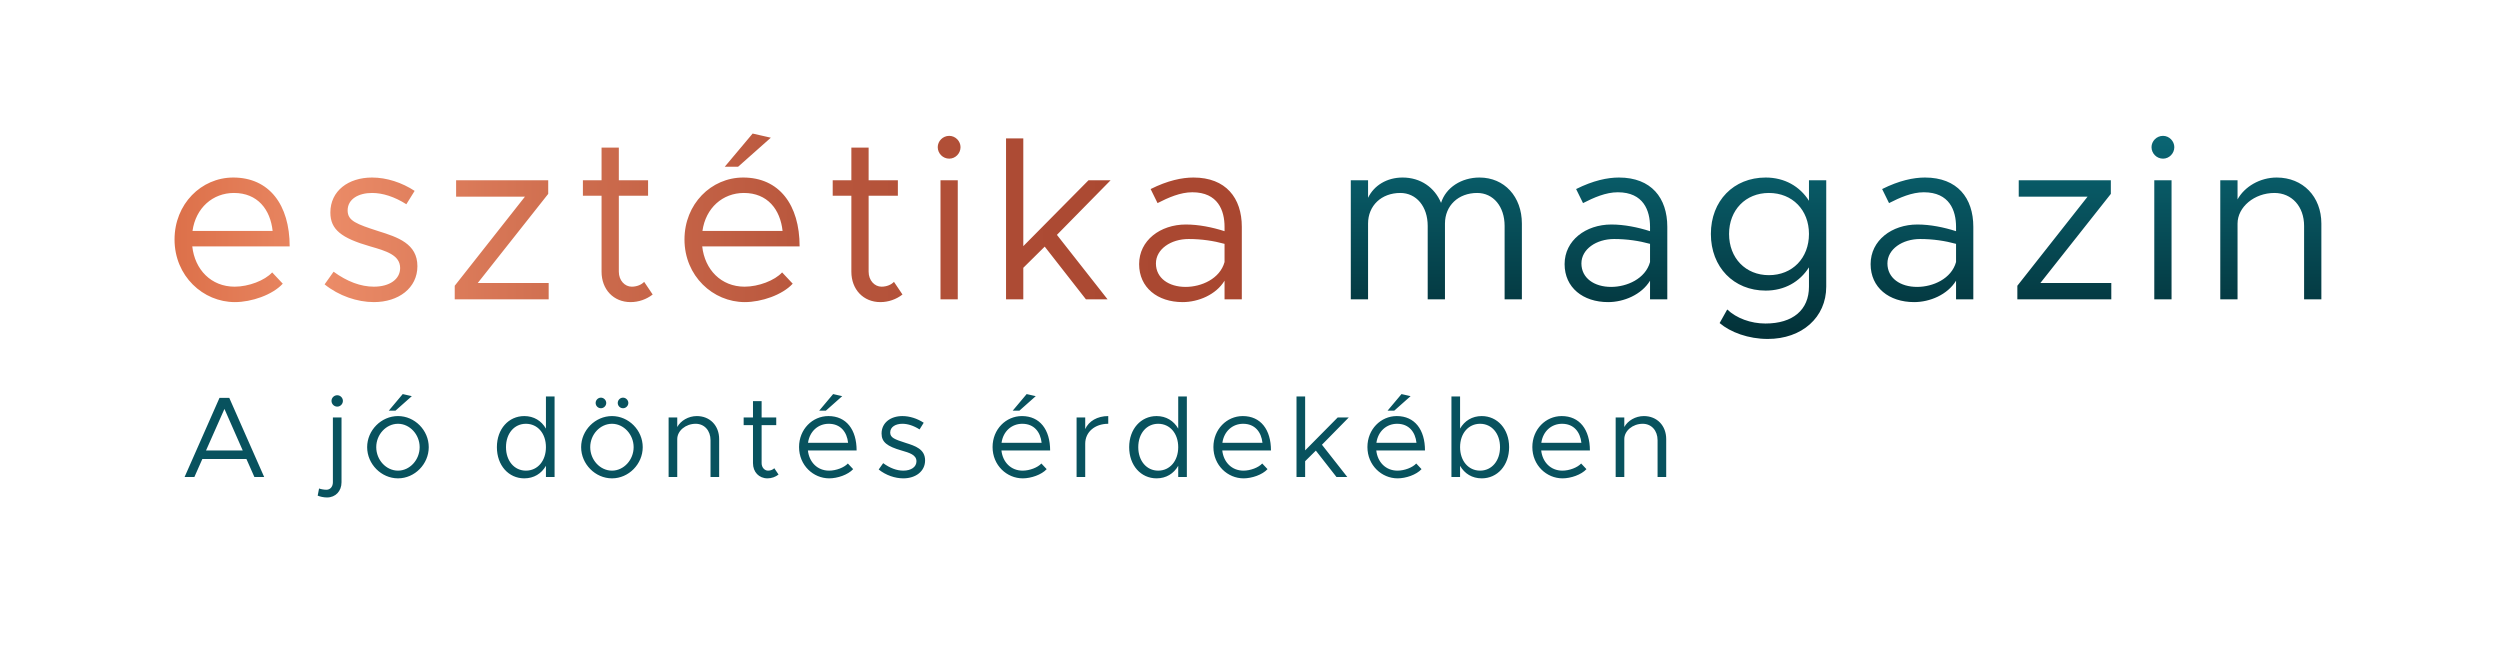
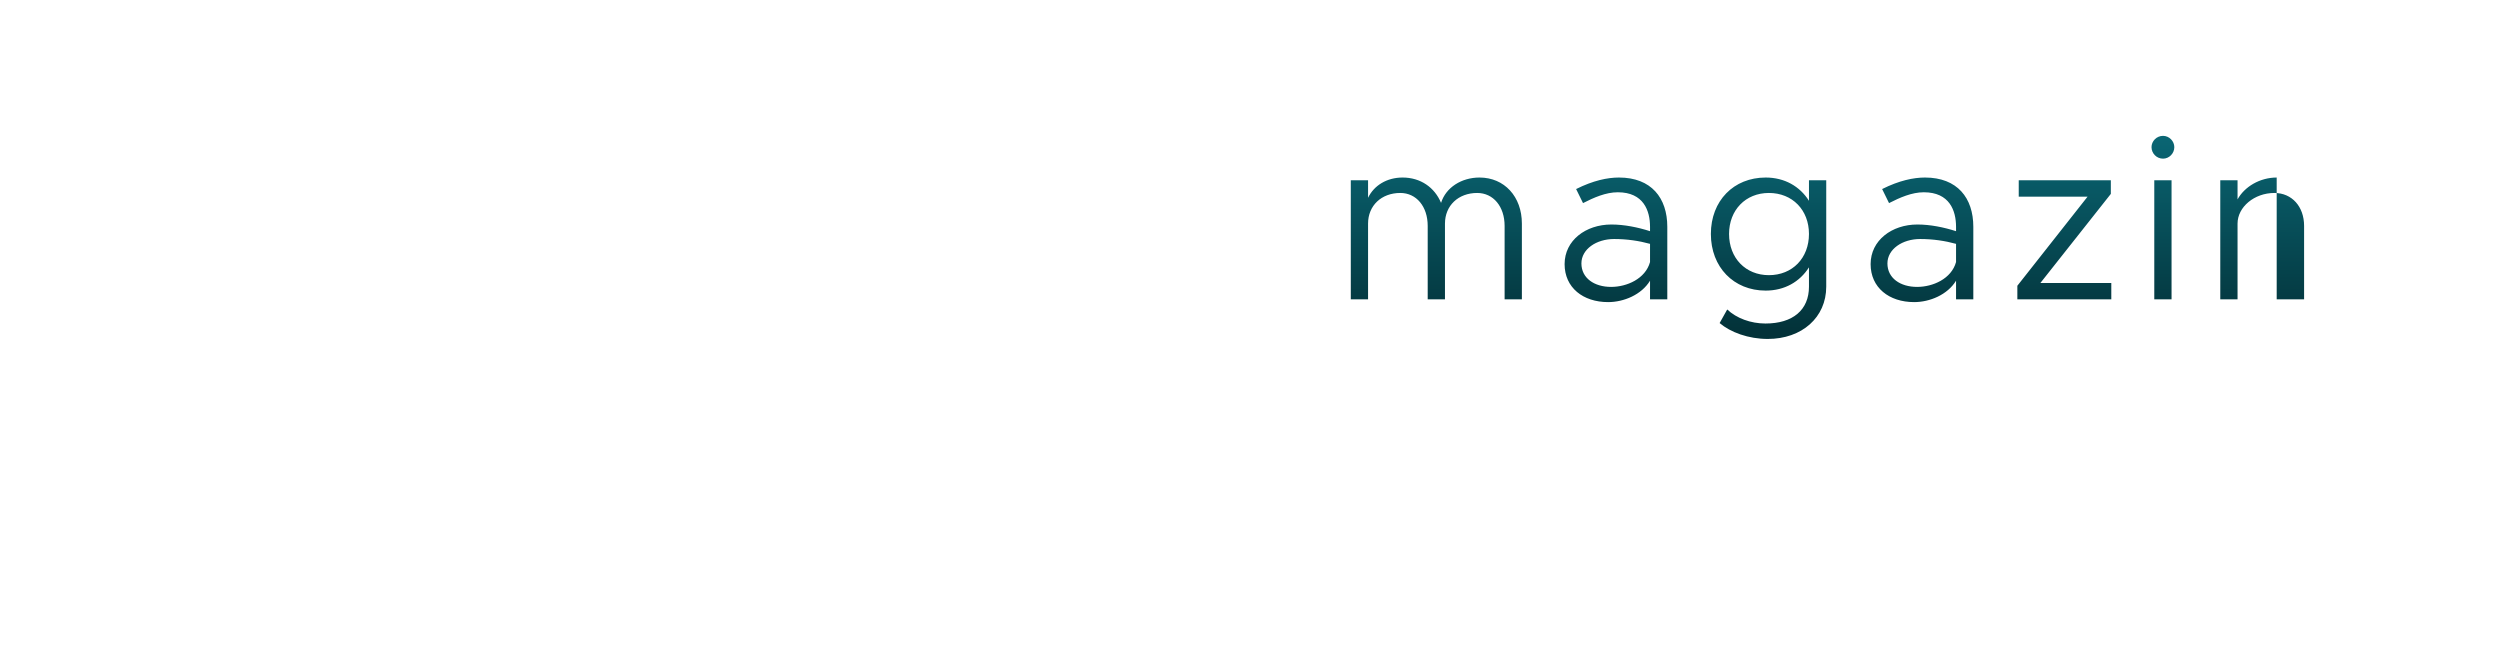
<svg xmlns="http://www.w3.org/2000/svg" width="760" height="200" viewBox="0 0 760 200" fill="none">
  <g clip-path="url(#clip0_4811_2264)">
-     <path d="M71.33 87.15C75.6 87.15 80.5 85.26 82.74 82.81L85.96 86.24C82.81 89.67 76.44 91.84 71.4 91.84C61.74 91.84 53.06 83.93 53.06 72.8C53.06 62.02 61.18 53.97 70.91 53.97C81.83 53.97 88.06 62.23 88.06 74.9H58.45C59.22 81.97 64.19 87.15 71.33 87.15ZM71.12 58.66C64.68 58.66 59.5 63.21 58.52 70.21H82.88C82.18 63.7 78.33 58.66 71.12 58.66ZM113.66 91.84C108.62 91.84 103.02 89.95 98.68 86.45L101.41 82.6C105.54 85.61 109.67 87.15 113.66 87.15C118.42 87.15 121.64 84.91 121.64 81.48C121.64 77.56 117.44 76.3 112.54 74.9C103.79 72.38 100.43 69.79 100.43 64.61C100.43 58.03 105.89 53.97 113.1 53.97C117.58 53.97 122.2 55.51 126.05 58.03L123.53 62.09C119.89 59.78 116.32 58.66 113.1 58.66C109.04 58.66 105.68 60.48 105.68 63.98C105.68 67.13 108.34 68.11 115.06 70.28C120.87 72.1 126.89 74.06 126.89 80.92C126.89 87.57 121.15 91.84 113.66 91.84ZM138.237 91V86.87L159.587 59.78H138.657V54.81H166.657V58.94L145.237 86.03H166.797V91H138.237ZM195.824 85.68L198.414 89.53C196.524 91 194.144 91.84 191.694 91.84C186.514 91.84 182.874 87.99 182.874 82.6V59.5H177.204V54.81H182.874V44.87H188.124V54.81H197.014V59.5H188.124V82.6C188.124 85.26 189.944 87.15 192.044 87.15C193.654 87.15 195.054 86.52 195.824 85.68ZM234.332 41.86L224.392 50.68H220.332L228.802 40.6L234.332 41.86ZM226.352 87.15C230.622 87.15 235.522 85.26 237.762 82.81L240.982 86.24C237.832 89.67 231.462 91.84 226.422 91.84C216.762 91.84 208.082 83.93 208.082 72.8C208.082 62.02 216.202 53.97 225.932 53.97C236.852 53.97 243.082 62.23 243.082 74.9H213.472C214.242 81.97 219.212 87.15 226.352 87.15ZM226.142 58.66C219.702 58.66 214.522 63.21 213.542 70.21H237.902C237.202 63.7 233.352 58.66 226.142 58.66ZM271.763 85.68L274.353 89.53C272.463 91 270.083 91.84 267.633 91.84C262.453 91.84 258.813 87.99 258.813 82.6V59.5H253.143V54.81H258.813V44.87H264.063V54.81H272.953V59.5H264.063V82.6C264.063 85.26 265.883 87.15 267.983 87.15C269.593 87.15 270.993 86.52 271.763 85.68ZM288.571 48.23C286.611 48.23 285.071 46.62 285.071 44.73C285.071 42.91 286.611 41.3 288.571 41.3C290.461 41.3 292.001 42.91 292.001 44.73C292.001 46.62 290.461 48.23 288.571 48.23ZM285.911 91V54.81H291.161V91H285.911ZM337.614 54.81L321.304 71.4L336.704 91H330.124L317.594 74.97L311.084 81.41V91H305.834V42.07H311.084V74.83L330.894 54.81H337.614ZM362.812 53.97C372.682 53.97 377.512 60.2 377.512 68.95V91H372.262V85.33C369.672 89.6 364.282 91.84 359.522 91.84C351.892 91.84 346.292 87.43 346.292 80.29C346.292 73.08 352.732 68.25 360.502 68.25C364.422 68.25 368.552 69.09 372.262 70.28V68.95C372.262 64.05 370.302 58.45 362.462 58.45C358.822 58.45 355.182 60.06 351.892 61.74L349.792 57.47C354.972 54.88 359.312 53.97 362.812 53.97ZM360.432 87.22C365.192 87.22 370.862 84.77 372.262 79.66V74.13C368.972 73.22 365.262 72.66 361.342 72.66C355.952 72.66 351.402 75.74 351.402 80.08C351.402 84.56 355.322 87.22 360.432 87.22Z" fill="url(#paint0_linear_4811_2264)" />
-     <path d="M449.771 53.97C457.331 53.97 462.651 59.78 462.651 67.97V91H457.401V68.67C457.401 62.79 453.971 58.66 449.071 58.66C443.331 58.66 439.271 62.51 439.271 67.97V91H434.021V68.67C434.021 62.79 430.591 58.66 425.691 58.66C419.951 58.66 415.891 62.51 415.891 67.97V91H410.641V54.81H415.891V60.13C417.711 56.35 421.631 53.97 426.391 53.97C431.851 53.97 436.121 56.98 438.081 61.67C439.551 56.98 444.311 53.97 449.771 53.97ZM492.159 53.97C502.029 53.97 506.859 60.2 506.859 68.95V91H501.609V85.33C499.019 89.6 493.629 91.84 488.869 91.84C481.239 91.84 475.639 87.43 475.639 80.29C475.639 73.08 482.079 68.25 489.849 68.25C493.769 68.25 497.899 69.09 501.609 70.28V68.95C501.609 64.05 499.649 58.45 491.809 58.45C488.169 58.45 484.529 60.06 481.239 61.74L479.139 57.47C484.319 54.88 488.659 53.97 492.159 53.97ZM489.779 87.22C494.539 87.22 500.209 84.77 501.609 79.66V74.13C498.319 73.22 494.609 72.66 490.689 72.66C485.299 72.66 480.749 75.74 480.749 80.08C480.749 84.56 484.669 87.22 489.779 87.22ZM549.926 54.81H555.176V87.15C555.176 96.46 547.826 103.04 537.396 103.04C531.516 103.04 526.056 101.01 522.766 98.21L525.076 94.08C527.876 96.74 532.216 98.35 536.696 98.35C545.026 98.35 549.926 94.22 549.926 87.15V81.27C547.126 85.68 542.506 88.34 536.766 88.34C527.036 88.34 520.106 81.2 520.106 71.12C520.106 61.04 527.036 53.97 536.766 53.97C542.506 53.97 547.126 56.63 549.926 61.04V54.81ZM537.746 83.65C544.886 83.65 549.926 78.47 549.926 71.12C549.926 63.84 544.886 58.66 537.746 58.66C530.676 58.66 525.636 63.84 525.636 71.12C525.636 78.47 530.676 83.65 537.746 83.65ZM585.188 53.97C595.058 53.97 599.888 60.2 599.888 68.95V91H594.638V85.33C592.048 89.6 586.658 91.84 581.898 91.84C574.268 91.84 568.668 87.43 568.668 80.29C568.668 73.08 575.108 68.25 582.878 68.25C586.798 68.25 590.928 69.09 594.638 70.28V68.95C594.638 64.05 592.678 58.45 584.838 58.45C581.198 58.45 577.558 60.06 574.268 61.74L572.168 57.47C577.348 54.88 581.688 53.97 585.188 53.97ZM582.808 87.22C587.568 87.22 593.238 84.77 594.638 79.66V74.13C591.348 73.22 587.638 72.66 583.718 72.66C578.328 72.66 573.778 75.74 573.778 80.08C573.778 84.56 577.698 87.22 582.808 87.22ZM613.275 91V86.87L634.625 59.78H613.695V54.81H641.695V58.94L620.275 86.03H641.835V91H613.275ZM657.562 48.23C655.602 48.23 654.062 46.62 654.062 44.73C654.062 42.91 655.602 41.3 657.562 41.3C659.452 41.3 660.992 42.91 660.992 44.73C660.992 46.62 659.452 48.23 657.562 48.23ZM654.902 91V54.81H660.152V91H654.902ZM692.114 53.97C700.094 53.97 705.694 59.78 705.694 67.97V91H700.444V68.67C700.444 62.79 696.734 58.66 691.414 58.66C685.324 58.66 680.214 62.93 680.214 67.97V91H674.964V54.81H680.214V60.62C682.314 56.77 687.004 53.97 692.114 53.97Z" fill="url(#paint1_linear_4811_2264)" />
-     <path d="M77.33 145L74.915 139.54H61.51L59.095 145H56.12L66.725 120.955H69.7L80.305 145H77.33ZM62.63 136.95H73.795L68.23 124.315L62.63 136.95ZM102.527 123.615C101.547 123.615 100.777 122.81 100.777 121.865C100.777 120.955 101.547 120.15 102.527 120.15C103.472 120.15 104.242 120.955 104.242 121.865C104.242 122.81 103.472 123.615 102.527 123.615ZM99.412 151.23C98.432 151.23 97.277 150.985 96.577 150.67L96.997 148.5C97.557 148.71 98.502 148.885 99.237 148.885C100.392 148.885 101.197 147.94 101.197 146.61V126.905H103.822V146.61C103.822 149.305 102.002 151.23 99.412 151.23ZM118.194 124.84L122.429 119.8L125.194 120.43L120.224 124.84H118.194ZM120.994 145.42C115.919 145.42 111.614 141.08 111.614 135.935C111.614 130.79 115.919 126.485 120.994 126.485C126.069 126.485 130.339 130.79 130.339 135.935C130.339 141.08 126.069 145.42 120.994 145.42ZM120.994 143.075C124.564 143.075 127.574 139.82 127.574 135.935C127.574 132.085 124.564 128.83 120.994 128.83C117.389 128.83 114.379 132.085 114.379 135.935C114.379 139.82 117.389 143.075 120.994 143.075ZM165.965 120.535H168.59V145H165.965V141.605C164.6 143.985 162.29 145.42 159.385 145.42C154.625 145.42 151.055 141.5 151.055 135.935C151.055 130.405 154.625 126.485 159.385 126.485C162.29 126.485 164.6 127.92 165.965 130.3V120.535ZM159.875 143.075C163.445 143.075 165.965 140.1 165.965 135.935C165.965 131.77 163.445 128.83 159.875 128.83C156.34 128.83 153.82 131.77 153.82 135.935C153.82 140.1 156.34 143.075 159.875 143.075ZM182.684 124.105C181.774 124.105 181.074 123.37 181.074 122.495C181.074 121.655 181.774 120.885 182.684 120.885C183.559 120.885 184.294 121.655 184.294 122.495C184.294 123.37 183.559 124.105 182.684 124.105ZM189.404 124.105C188.494 124.105 187.794 123.37 187.794 122.495C187.794 121.655 188.494 120.885 189.404 120.885C190.279 120.885 191.014 121.655 191.014 122.495C191.014 123.37 190.279 124.105 189.404 124.105ZM186.044 145.42C180.969 145.42 176.664 141.08 176.664 135.935C176.664 130.79 180.969 126.485 186.044 126.485C191.119 126.485 195.389 130.79 195.389 135.935C195.389 141.08 191.119 145.42 186.044 145.42ZM186.044 143.075C189.614 143.075 192.624 139.82 192.624 135.935C192.624 132.085 189.614 128.83 186.044 128.83C182.439 128.83 179.429 132.085 179.429 135.935C179.429 139.82 182.439 143.075 186.044 143.075ZM211.834 126.485C215.824 126.485 218.624 129.39 218.624 133.485V145H215.999V133.835C215.999 130.895 214.144 128.83 211.484 128.83C208.439 128.83 205.884 130.965 205.884 133.485V145H203.259V126.905H205.884V129.81C206.934 127.885 209.279 126.485 211.834 126.485ZM235.382 142.34L236.677 144.265C235.732 145 234.542 145.42 233.317 145.42C230.727 145.42 228.907 143.495 228.907 140.8V129.25H226.072V126.905H228.907V121.935H231.532V126.905H235.977V129.25H231.532V140.8C231.532 142.13 232.442 143.075 233.492 143.075C234.297 143.075 234.997 142.76 235.382 142.34ZM256.036 120.43L251.066 124.84H249.036L253.271 119.8L256.036 120.43ZM252.046 143.075C254.181 143.075 256.631 142.13 257.751 140.905L259.361 142.62C257.786 144.335 254.601 145.42 252.081 145.42C247.251 145.42 242.911 141.465 242.911 135.9C242.911 130.51 246.971 126.485 251.836 126.485C257.296 126.485 260.411 130.615 260.411 136.95H245.606C245.991 140.485 248.476 143.075 252.046 143.075ZM251.941 128.83C248.721 128.83 246.131 131.105 245.641 134.605H257.821C257.471 131.35 255.546 128.83 251.941 128.83ZM274.612 145.42C272.092 145.42 269.292 144.475 267.122 142.725L268.487 140.8C270.552 142.305 272.617 143.075 274.612 143.075C276.992 143.075 278.602 141.955 278.602 140.24C278.602 138.28 276.502 137.65 274.052 136.95C269.677 135.69 267.997 134.395 267.997 131.805C267.997 128.515 270.727 126.485 274.332 126.485C276.572 126.485 278.882 127.255 280.807 128.515L279.547 130.545C277.727 129.39 275.942 128.83 274.332 128.83C272.302 128.83 270.622 129.74 270.622 131.49C270.622 133.065 271.952 133.555 275.312 134.64C278.217 135.55 281.227 136.53 281.227 139.96C281.227 143.285 278.357 145.42 274.612 145.42ZM314.867 120.43L309.897 124.84H307.867L312.102 119.8L314.867 120.43ZM310.877 143.075C313.012 143.075 315.462 142.13 316.582 140.905L318.192 142.62C316.617 144.335 313.432 145.42 310.912 145.42C306.082 145.42 301.742 141.465 301.742 135.9C301.742 130.51 305.802 126.485 310.667 126.485C316.127 126.485 319.242 130.615 319.242 136.95H304.437C304.822 140.485 307.307 143.075 310.877 143.075ZM310.772 128.83C307.552 128.83 304.962 131.105 304.472 134.605H316.652C316.302 131.35 314.377 128.83 310.772 128.83ZM329.907 130.44C330.992 128.025 333.582 126.485 336.907 126.485V128.83C332.812 128.83 329.907 131.35 329.907 134.885V145H327.282V126.905H329.907V130.44ZM358.178 120.535H360.803V145H358.178V141.605C356.813 143.985 354.503 145.42 351.598 145.42C346.838 145.42 343.268 141.5 343.268 135.935C343.268 130.405 346.838 126.485 351.598 126.485C354.503 126.485 356.813 127.92 358.178 130.3V120.535ZM352.088 143.075C355.658 143.075 358.178 140.1 358.178 135.935C358.178 131.77 355.658 128.83 352.088 128.83C348.553 128.83 346.033 131.77 346.033 135.935C346.033 140.1 348.553 143.075 352.088 143.075ZM378.012 143.075C380.147 143.075 382.597 142.13 383.717 140.905L385.327 142.62C383.752 144.335 380.567 145.42 378.047 145.42C373.217 145.42 368.877 141.465 368.877 135.9C368.877 130.51 372.937 126.485 377.802 126.485C383.262 126.485 386.377 130.615 386.377 136.95H371.572C371.957 140.485 374.442 143.075 378.012 143.075ZM377.907 128.83C374.687 128.83 372.097 131.105 371.607 134.605H383.787C383.437 131.35 381.512 128.83 377.907 128.83ZM410.028 126.905L401.873 135.2L409.573 145H406.283L400.018 136.985L396.763 140.205V145H394.138V120.535H396.763V136.915L406.668 126.905H410.028ZM428.822 120.43L423.852 124.84H421.822L426.057 119.8L428.822 120.43ZM424.832 143.075C426.967 143.075 429.417 142.13 430.537 140.905L432.147 142.62C430.572 144.335 427.387 145.42 424.867 145.42C420.037 145.42 415.697 141.465 415.697 135.9C415.697 130.51 419.757 126.485 424.622 126.485C430.082 126.485 433.197 130.615 433.197 136.95H418.392C418.777 140.485 421.262 143.075 424.832 143.075ZM424.727 128.83C421.507 128.83 418.917 131.105 418.427 134.605H430.607C430.257 131.35 428.332 128.83 424.727 128.83ZM450.442 126.485C455.202 126.485 458.772 130.405 458.772 135.935C458.772 141.5 455.202 145.42 450.442 145.42C447.537 145.42 445.227 143.985 443.862 141.605V145H441.237V120.535H443.862V130.3C445.227 127.92 447.537 126.485 450.442 126.485ZM449.952 143.075C453.487 143.075 456.007 140.1 456.007 135.935C456.007 131.77 453.487 128.83 449.952 128.83C446.382 128.83 443.862 131.77 443.862 135.935C443.862 140.1 446.382 143.075 449.952 143.075ZM474.966 143.075C477.101 143.075 479.551 142.13 480.671 140.905L482.281 142.62C480.706 144.335 477.521 145.42 475.001 145.42C470.171 145.42 465.831 141.465 465.831 135.9C465.831 130.51 469.891 126.485 474.756 126.485C480.216 126.485 483.331 130.615 483.331 136.95H468.526C468.911 140.485 471.396 143.075 474.966 143.075ZM474.861 128.83C471.641 128.83 469.051 131.105 468.561 134.605H480.741C480.391 131.35 478.466 128.83 474.861 128.83ZM499.737 126.485C503.727 126.485 506.527 129.39 506.527 133.485V145H503.902V133.835C503.902 130.895 502.047 128.83 499.387 128.83C496.342 128.83 493.787 130.965 493.787 133.485V145H491.162V126.905H493.787V129.81C494.837 127.885 497.182 126.485 499.737 126.485Z" fill="#08525E" />
+     <path d="M449.771 53.97C457.331 53.97 462.651 59.78 462.651 67.97V91H457.401V68.67C457.401 62.79 453.971 58.66 449.071 58.66C443.331 58.66 439.271 62.51 439.271 67.97V91H434.021V68.67C434.021 62.79 430.591 58.66 425.691 58.66C419.951 58.66 415.891 62.51 415.891 67.97V91H410.641V54.81H415.891V60.13C417.711 56.35 421.631 53.97 426.391 53.97C431.851 53.97 436.121 56.98 438.081 61.67C439.551 56.98 444.311 53.97 449.771 53.97ZM492.159 53.97C502.029 53.97 506.859 60.2 506.859 68.95V91H501.609V85.33C499.019 89.6 493.629 91.84 488.869 91.84C481.239 91.84 475.639 87.43 475.639 80.29C475.639 73.08 482.079 68.25 489.849 68.25C493.769 68.25 497.899 69.09 501.609 70.28V68.95C501.609 64.05 499.649 58.45 491.809 58.45C488.169 58.45 484.529 60.06 481.239 61.74L479.139 57.47C484.319 54.88 488.659 53.97 492.159 53.97ZM489.779 87.22C494.539 87.22 500.209 84.77 501.609 79.66V74.13C498.319 73.22 494.609 72.66 490.689 72.66C485.299 72.66 480.749 75.74 480.749 80.08C480.749 84.56 484.669 87.22 489.779 87.22ZM549.926 54.81H555.176V87.15C555.176 96.46 547.826 103.04 537.396 103.04C531.516 103.04 526.056 101.01 522.766 98.21L525.076 94.08C527.876 96.74 532.216 98.35 536.696 98.35C545.026 98.35 549.926 94.22 549.926 87.15V81.27C547.126 85.68 542.506 88.34 536.766 88.34C527.036 88.34 520.106 81.2 520.106 71.12C520.106 61.04 527.036 53.97 536.766 53.97C542.506 53.97 547.126 56.63 549.926 61.04V54.81ZM537.746 83.65C544.886 83.65 549.926 78.47 549.926 71.12C549.926 63.84 544.886 58.66 537.746 58.66C530.676 58.66 525.636 63.84 525.636 71.12C525.636 78.47 530.676 83.65 537.746 83.65ZM585.188 53.97C595.058 53.97 599.888 60.2 599.888 68.95V91H594.638V85.33C592.048 89.6 586.658 91.84 581.898 91.84C574.268 91.84 568.668 87.43 568.668 80.29C568.668 73.08 575.108 68.25 582.878 68.25C586.798 68.25 590.928 69.09 594.638 70.28V68.95C594.638 64.05 592.678 58.45 584.838 58.45C581.198 58.45 577.558 60.06 574.268 61.74L572.168 57.47C577.348 54.88 581.688 53.97 585.188 53.97ZM582.808 87.22C587.568 87.22 593.238 84.77 594.638 79.66V74.13C591.348 73.22 587.638 72.66 583.718 72.66C578.328 72.66 573.778 75.74 573.778 80.08C573.778 84.56 577.698 87.22 582.808 87.22ZM613.275 91V86.87L634.625 59.78H613.695V54.81H641.695V58.94L620.275 86.03H641.835V91H613.275ZM657.562 48.23C655.602 48.23 654.062 46.62 654.062 44.73C654.062 42.91 655.602 41.3 657.562 41.3C659.452 41.3 660.992 42.91 660.992 44.73C660.992 46.62 659.452 48.23 657.562 48.23ZM654.902 91V54.81H660.152V91H654.902ZM692.114 53.97V91H700.444V68.67C700.444 62.79 696.734 58.66 691.414 58.66C685.324 58.66 680.214 62.93 680.214 67.97V91H674.964V54.81H680.214V60.62C682.314 56.77 687.004 53.97 692.114 53.97Z" fill="url(#paint1_linear_4811_2264)" />
  </g>
  <defs>
    <linearGradient id="paint0_linear_4811_2264" x1="49" y1="70.499" x2="711.023" y2="70.499" gradientUnits="userSpaceOnUse">
      <stop stop-color="#DB6E47" />
      <stop offset="0.077" stop-color="#EB8B67" />
      <stop offset="0.183" stop-color="#CF6E4F" />
      <stop offset="0.29" stop-color="#BA583E" />
      <stop offset="0.393" stop-color="#AD4B34" />
      <stop offset="0.489" stop-color="#A94730" />
      <stop offset="0.578" stop-color="#AD4B33" />
      <stop offset="0.669" stop-color="#B9583E" />
      <stop offset="0.763" stop-color="#CD6D4E" />
      <stop offset="0.857" stop-color="#EA8A66" />
      <stop offset="0.862" stop-color="#EB8B67" />
      <stop offset="1" stop-color="#DB6E47" />
    </linearGradient>
    <linearGradient id="paint1_linear_4811_2264" x1="380" y1="40" x2="380" y2="101" gradientUnits="userSpaceOnUse">
      <stop stop-color="#0A6775" />
      <stop offset="1" stop-color="#033239" />
    </linearGradient>
    <clipPath id="clip0_4811_2264">
      <rect width="760" height="200" fill="white" />
    </clipPath>
  </defs>
</svg>